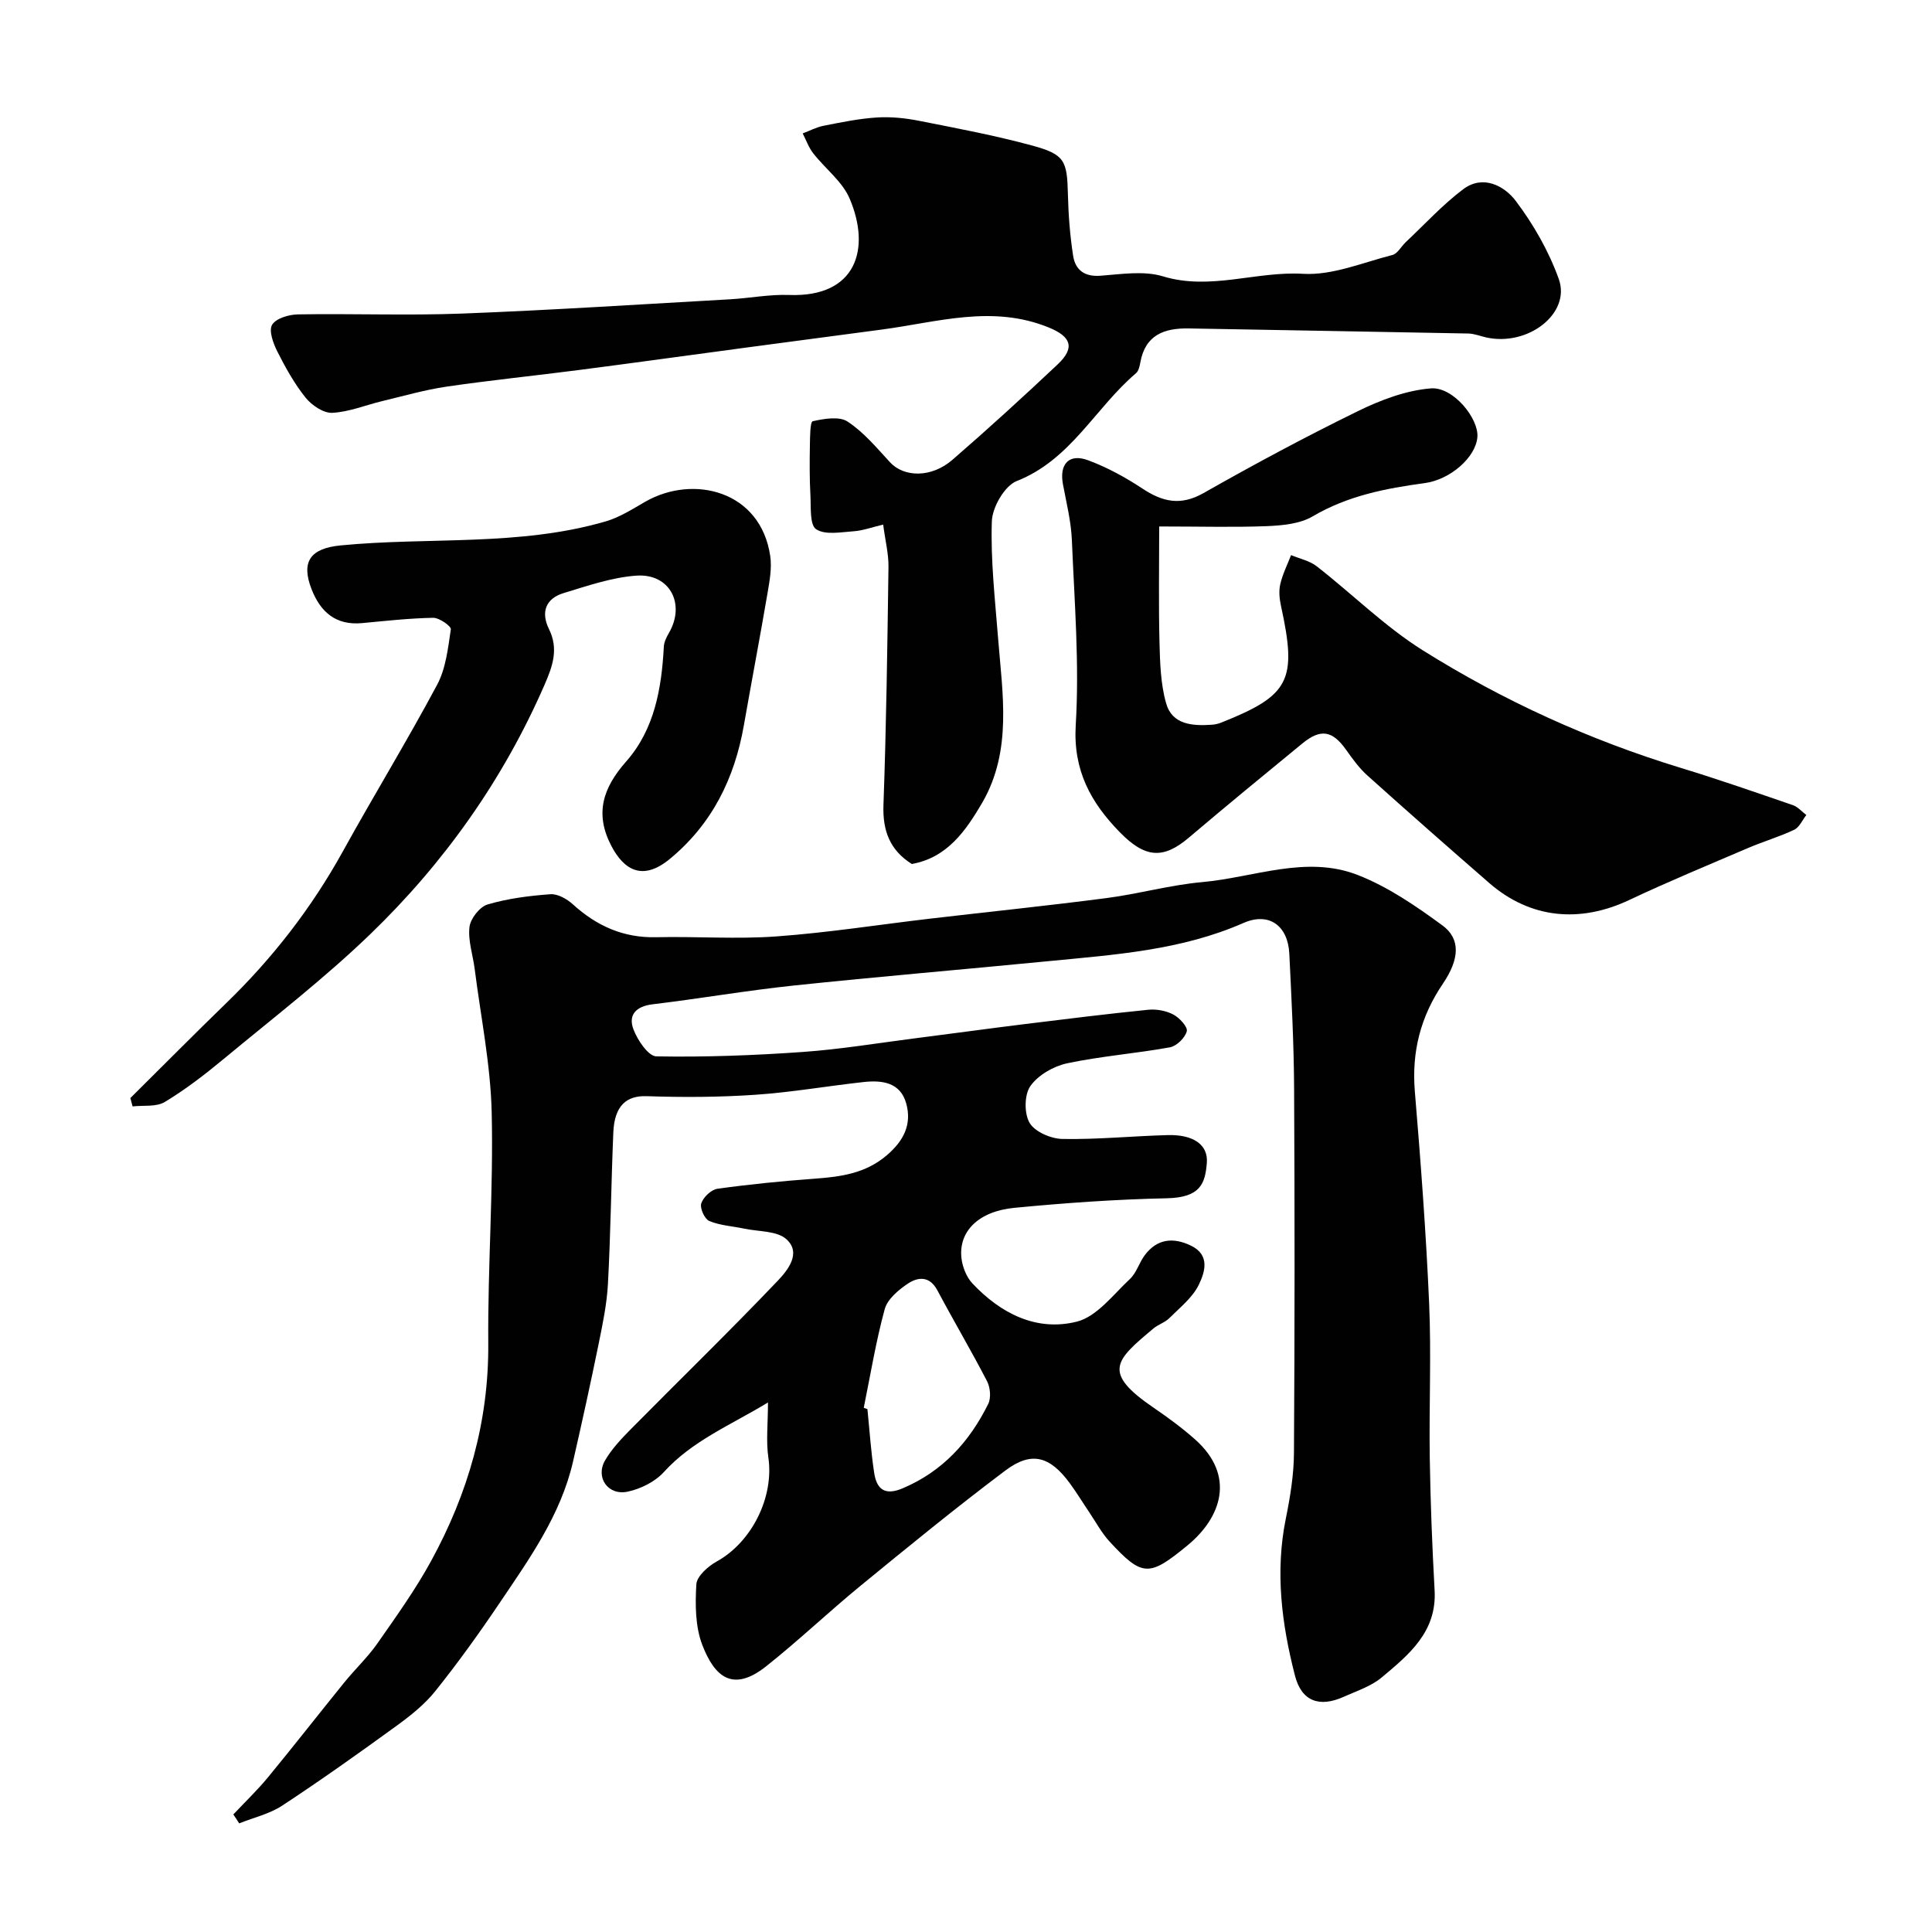
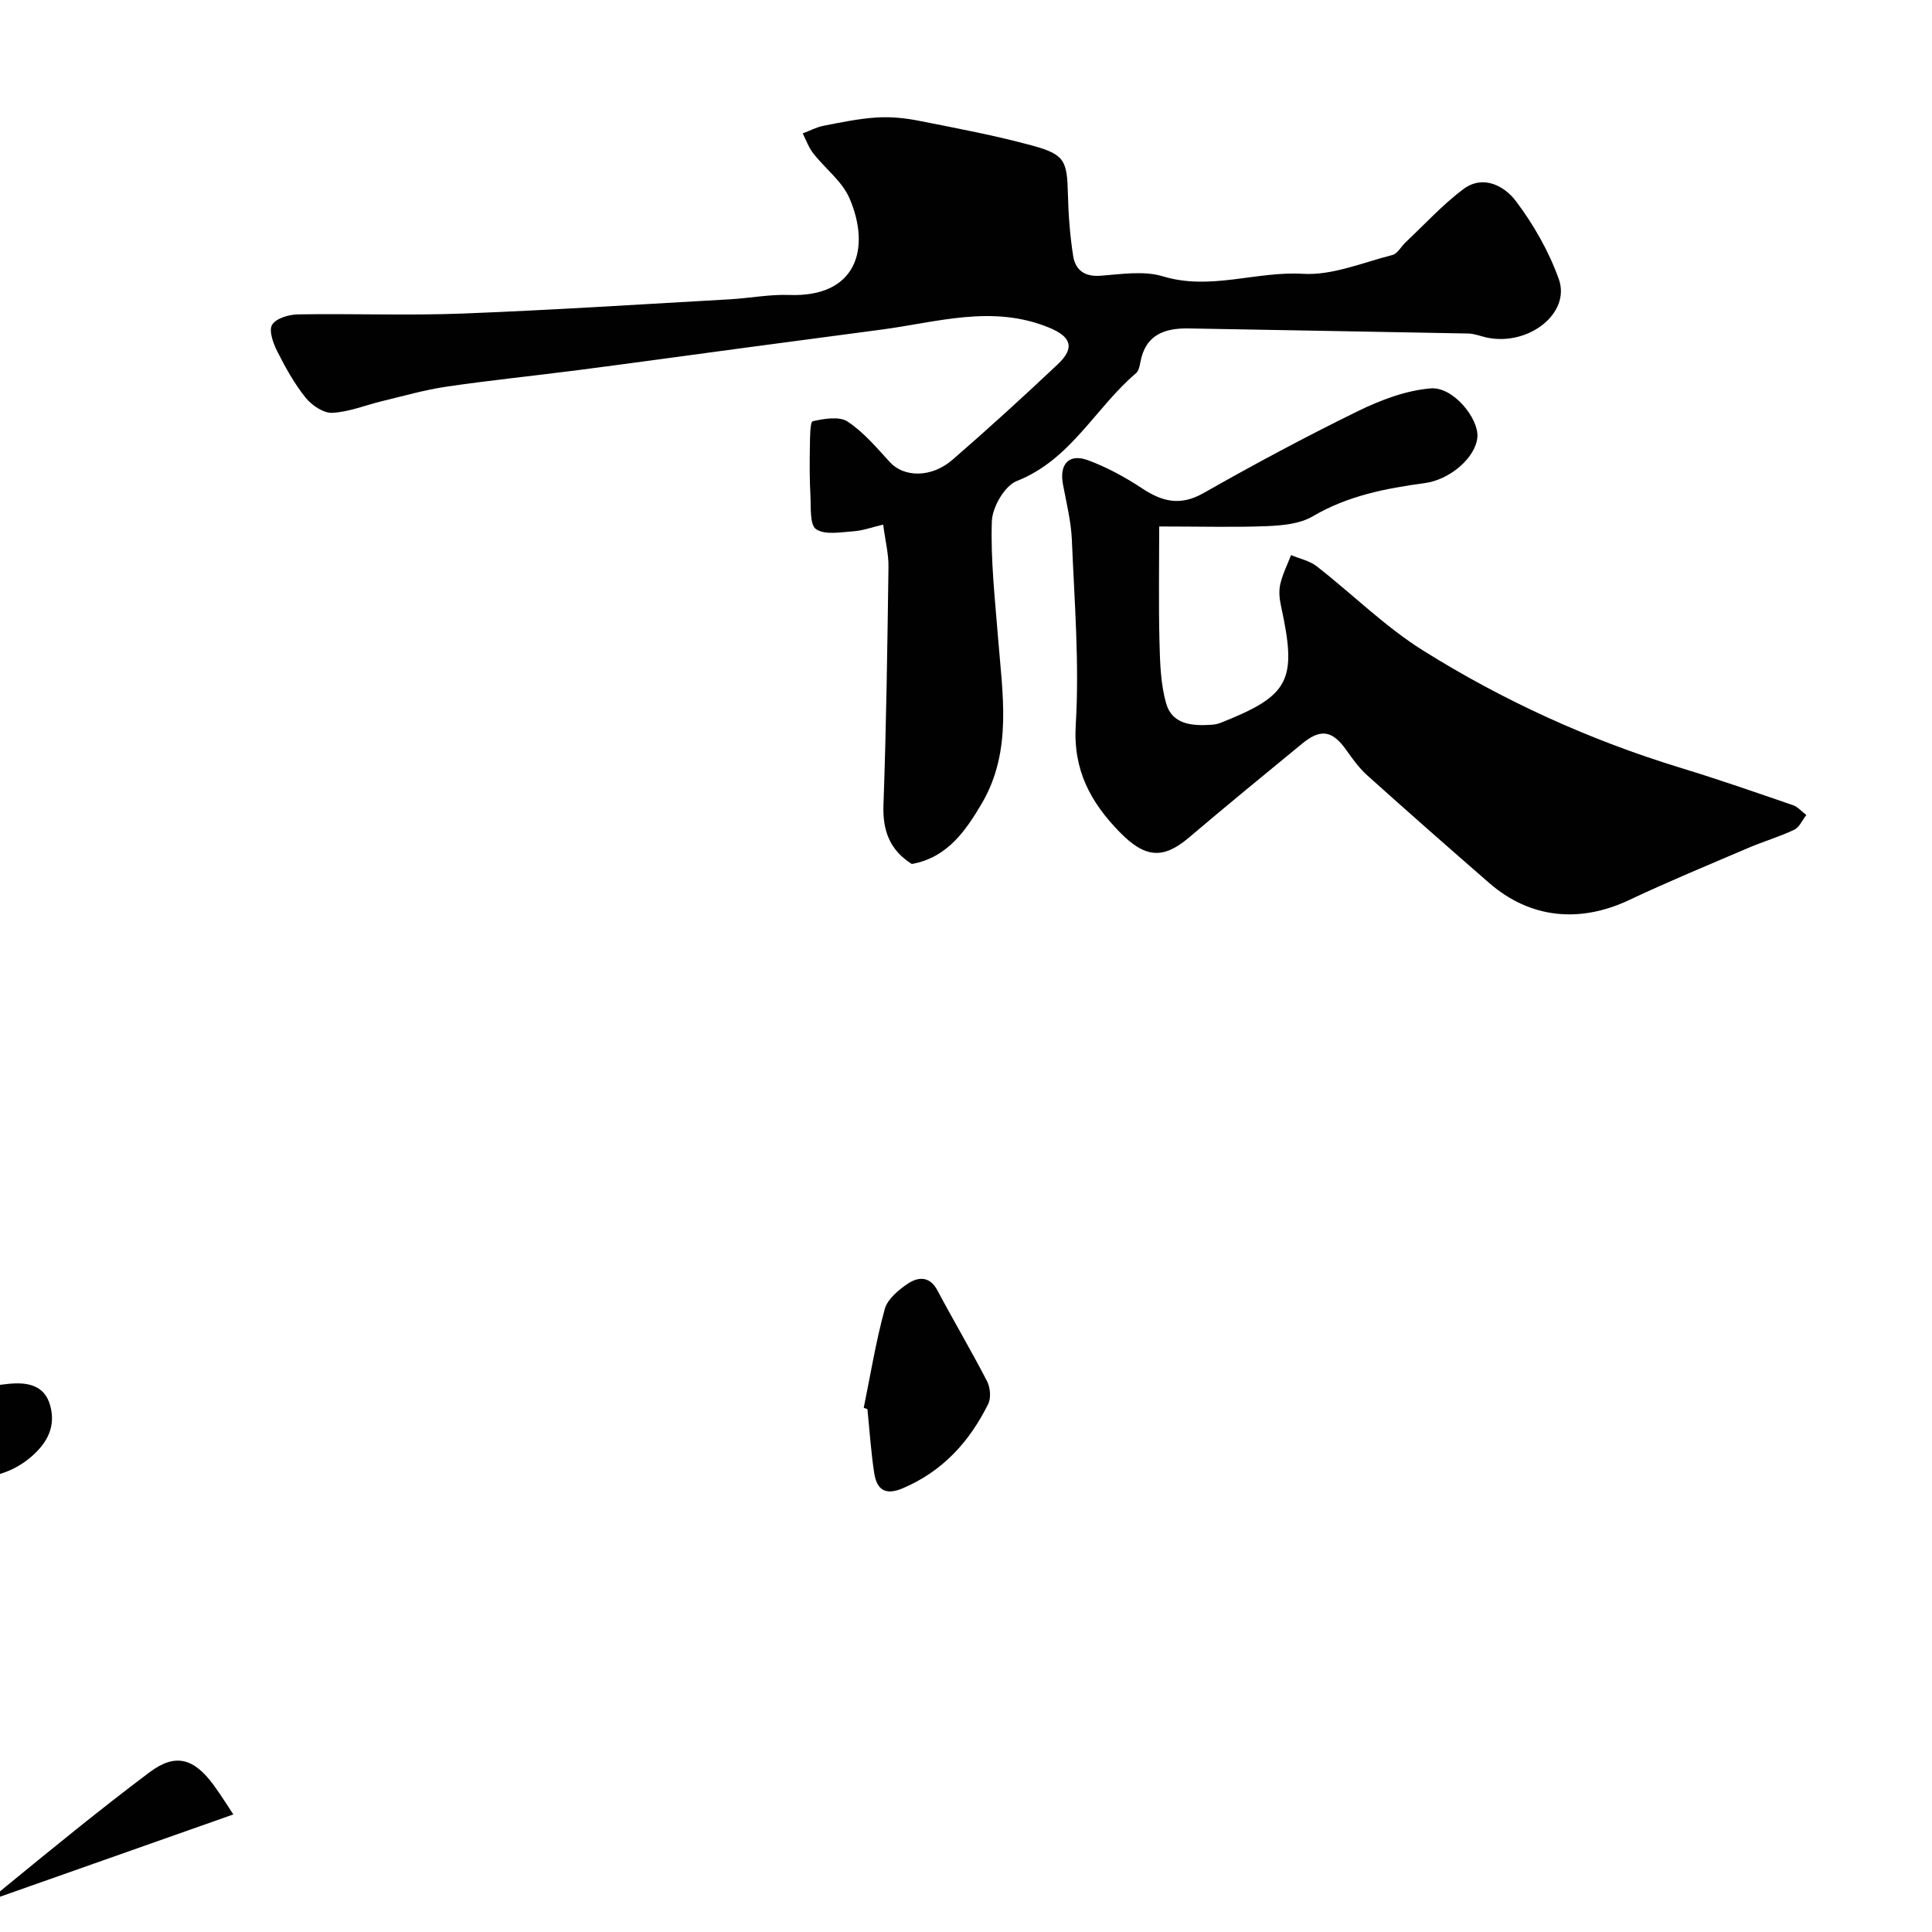
<svg xmlns="http://www.w3.org/2000/svg" enable-background="new 0 0 400 400" viewBox="0 0 400 400">
  <g fill="#010102">
-     <path d="m48.31 375.66c2.4-2.55 4.94-4.98 7.16-7.67 5.35-6.5 10.53-13.14 15.83-19.68 2.22-2.73 4.82-5.18 6.83-8.05 3.9-5.58 7.89-11.15 11.14-17.1 7.64-13.98 11.94-28.85 11.82-45.02-.12-15.93 1.08-31.87.71-47.79-.23-9.93-2.26-19.81-3.52-29.72-.37-2.92-1.41-5.88-1.08-8.7.2-1.74 2.12-4.19 3.75-4.67 4.18-1.24 8.63-1.8 13-2.12 1.5-.11 3.42.97 4.63 2.07 4.93 4.48 10.46 6.99 17.26 6.83 8.33-.19 16.7.44 24.98-.17 10.6-.77 21.14-2.43 31.71-3.67 12.21-1.43 24.43-2.68 36.62-4.27 6.62-.86 13.13-2.71 19.76-3.3 10.73-.96 21.52-5.64 32.2-1.47 6.26 2.44 12.05 6.42 17.52 10.43 3.79 2.78 3.58 6.95.1 12.08-4.61 6.8-6.49 14.09-5.8 22.32 1.22 14.61 2.32 29.25 2.96 43.89.46 10.68-.04 21.39.13 32.09.14 9.1.5 18.21 1 27.3.48 8.59-5.32 13.31-10.93 18.01-2.19 1.84-5.16 2.8-7.85 4.01-5.08 2.29-8.76.95-10.13-4.36-2.75-10.68-4.14-21.5-1.89-32.55.91-4.48 1.66-9.08 1.68-13.63.16-25.16.16-50.32.03-75.48-.05-9.27-.54-18.54-.99-27.8-.28-5.82-4.2-8.7-9.49-6.38-12.86 5.65-26.55 6.56-40.19 7.89-17.66 1.73-35.34 3.21-52.98 5.07-9.75 1.03-19.43 2.71-29.17 3.88-3.41.41-5.09 2.18-3.97 5.16.84 2.24 3.08 5.59 4.75 5.62 10.09.18 20.21-.2 30.28-.91 7.82-.55 15.59-1.85 23.37-2.84 7.62-.97 15.22-2.02 22.84-2.96 8.44-1.04 16.88-2.09 25.34-2.94 1.7-.17 3.69.19 5.19.98 1.28.67 3.04 2.58 2.8 3.47-.36 1.37-2.11 3.08-3.51 3.33-7.06 1.28-14.27 1.82-21.28 3.31-2.81.6-6 2.44-7.6 4.72-1.26 1.81-1.29 5.7-.14 7.63 1.11 1.85 4.43 3.27 6.8 3.31 7.26.13 14.53-.61 21.8-.8 5.29-.14 8.4 1.99 8.08 5.79-.35 4.18-1.27 7.14-8.29 7.29-10.53.22-21.08.97-31.57 1.98-7.45.72-11.57 4.92-10.94 10.42.21 1.82 1.03 3.91 2.27 5.23 5.85 6.22 13.27 10.01 21.62 7.91 4.15-1.05 7.51-5.58 10.97-8.81 1.38-1.28 1.93-3.4 3.1-4.96 2.58-3.43 5.93-3.73 9.6-1.94 3.99 1.95 2.81 5.52 1.59 8.05-1.29 2.68-3.92 4.75-6.12 6.94-.89.9-2.27 1.29-3.26 2.12-7.97 6.66-10.7 9.09-.02 16.4 2.97 2.03 5.89 4.17 8.58 6.55 8.53 7.55 5.45 16.23-1.5 21.95-7.94 6.54-9.36 6.62-16.16-.76-1.64-1.78-2.81-3.99-4.18-6.02s-2.64-4.13-4.09-6.1c-4.1-5.57-7.92-6.65-13.3-2.6-10.21 7.67-20.11 15.77-30 23.87-6.61 5.42-12.82 11.34-19.51 16.65-7.06 5.61-10.75 2-13.22-4.33-1.49-3.82-1.51-8.43-1.26-12.62.1-1.68 2.4-3.72 4.2-4.72 7.31-4.04 11.91-13.34 10.71-21.54-.5-3.4-.08-6.93-.08-11.39-7.88 4.77-15.68 7.93-21.56 14.41-1.82 2-4.78 3.47-7.47 4.05-4.09.88-6.76-2.96-4.68-6.5 1.39-2.38 3.37-4.46 5.32-6.44 10.12-10.24 20.45-20.27 30.38-30.69 2.02-2.12 5.02-5.74 1.84-8.62-1.96-1.78-5.76-1.57-8.74-2.2-2.43-.52-5.01-.65-7.25-1.59-.96-.4-1.98-2.67-1.65-3.65.43-1.28 2.06-2.84 3.36-3.02 6.65-.93 13.34-1.59 20.04-2.08 5.44-.4 10.58-1.06 15.02-4.86 3.48-2.97 5.21-6.37 4.02-10.7-1.2-4.38-4.97-4.87-8.79-4.46-7.49.82-14.93 2.13-22.44 2.64-7.48.51-15.02.55-22.52.29-4.15-.14-6.67 1.94-6.9 7.53-.44 10.43-.55 20.87-1.11 31.29-.22 4.2-1.1 8.38-1.94 12.52-1.66 8.13-3.44 16.23-5.29 24.31-2.54 11.07-9.04 20.14-15.23 29.32-4.2 6.23-8.59 12.34-13.28 18.2-2.23 2.79-5.16 5.11-8.08 7.23-7.76 5.64-15.59 11.2-23.6 16.47-2.64 1.74-5.94 2.49-8.93 3.69-.37-.6-.79-1.22-1.21-1.85zm130.52-84.19c.25.09.5.19.76.28.45 4.4.73 8.83 1.4 13.2.52 3.35 2.17 4.78 5.92 3.18 8.27-3.51 13.82-9.65 17.69-17.46.62-1.25.43-3.42-.25-4.72-3.28-6.34-6.92-12.49-10.27-18.79-1.62-3.05-4.03-2.8-6.16-1.37-1.93 1.3-4.19 3.2-4.75 5.26-1.83 6.7-2.95 13.6-4.34 20.42z" />
+     <path d="m48.31 375.66s-2.64-4.13-4.09-6.1c-4.1-5.57-7.92-6.65-13.3-2.6-10.21 7.67-20.11 15.77-30 23.87-6.61 5.42-12.82 11.34-19.51 16.65-7.06 5.61-10.75 2-13.22-4.33-1.49-3.82-1.51-8.43-1.26-12.62.1-1.68 2.4-3.72 4.2-4.72 7.31-4.04 11.91-13.34 10.71-21.54-.5-3.4-.08-6.93-.08-11.39-7.88 4.77-15.68 7.93-21.56 14.41-1.82 2-4.78 3.47-7.47 4.05-4.09.88-6.76-2.96-4.68-6.5 1.39-2.38 3.37-4.46 5.32-6.44 10.12-10.24 20.45-20.27 30.38-30.69 2.02-2.12 5.02-5.74 1.84-8.62-1.96-1.78-5.76-1.57-8.74-2.2-2.43-.52-5.01-.65-7.25-1.59-.96-.4-1.98-2.67-1.65-3.65.43-1.28 2.06-2.84 3.36-3.02 6.65-.93 13.34-1.59 20.04-2.08 5.44-.4 10.58-1.06 15.02-4.86 3.48-2.97 5.21-6.37 4.02-10.7-1.2-4.38-4.97-4.87-8.79-4.46-7.49.82-14.93 2.13-22.44 2.64-7.48.51-15.02.55-22.52.29-4.15-.14-6.67 1.94-6.9 7.53-.44 10.43-.55 20.87-1.11 31.29-.22 4.2-1.1 8.38-1.94 12.52-1.66 8.13-3.44 16.23-5.29 24.31-2.54 11.07-9.04 20.14-15.23 29.32-4.2 6.23-8.59 12.34-13.28 18.2-2.23 2.79-5.16 5.11-8.08 7.23-7.76 5.64-15.59 11.2-23.6 16.47-2.64 1.74-5.94 2.49-8.93 3.69-.37-.6-.79-1.22-1.21-1.85zm130.52-84.19c.25.09.5.19.76.28.45 4.4.73 8.83 1.4 13.2.52 3.35 2.17 4.78 5.92 3.18 8.27-3.51 13.82-9.65 17.69-17.46.62-1.25.43-3.42-.25-4.72-3.28-6.34-6.92-12.49-10.27-18.79-1.62-3.05-4.03-2.8-6.16-1.37-1.93 1.3-4.19 3.2-4.75 5.26-1.83 6.7-2.95 13.6-4.34 20.42z" />
    <path d="m188.78 178.88c-4.52-2.85-6.06-6.84-5.87-12.2.59-16.42.81-32.86 1.04-49.29.04-2.71-.66-5.42-1.1-8.78-2.38.56-4.21 1.25-6.07 1.38-2.66.18-5.92.83-7.81-.42-1.35-.89-1.05-4.55-1.18-6.99-.19-3.46-.17-6.93-.11-10.4.03-1.74.04-4.85.59-4.97 2.34-.52 5.47-1.07 7.21.07 3.33 2.19 6.02 5.42 8.77 8.41 2.9 3.16 8.58 3.29 12.95-.5 7.41-6.42 14.66-13.04 21.8-19.77 3.7-3.49 2.65-5.76-1.8-7.59-11.73-4.82-23.16-1.11-34.7.41-9.41 1.24-18.81 2.49-28.22 3.75-11.51 1.54-23.01 3.14-34.53 4.63-9.09 1.18-18.23 2.1-27.3 3.43-4.49.66-8.88 1.93-13.3 2.99-3.46.83-6.88 2.26-10.36 2.43-1.83.09-4.26-1.57-5.53-3.15-2.32-2.9-4.17-6.23-5.85-9.56-.85-1.68-1.8-4.31-1.07-5.52.81-1.34 3.48-2.12 5.36-2.15 11.33-.19 22.67.26 33.99-.17 18.47-.71 36.93-1.91 55.39-2.95 4.11-.23 8.22-1.05 12.3-.9 13.95.52 16.96-9.59 12.52-19.97-1.51-3.54-5.06-6.19-7.53-9.36-.94-1.21-1.47-2.73-2.18-4.12 1.44-.54 2.84-1.29 4.32-1.58 3.67-.72 7.36-1.49 11.08-1.72 2.89-.18 5.87.13 8.73.7 7.81 1.54 15.66 3.02 23.33 5.1 6.82 1.85 7.28 3.13 7.45 10.1.1 4.26.43 8.54 1.08 12.74.45 2.89 2.31 4.38 5.65 4.13 4.31-.32 8.96-1.08 12.93.12 9.83 2.99 19.3-1.1 29.02-.52 6.07.36 12.35-2.33 18.48-3.89 1.08-.27 1.83-1.76 2.77-2.65 3.94-3.7 7.62-7.75 11.92-10.98 4.09-3.07 8.51-.7 10.89 2.45 3.67 4.87 6.84 10.42 8.89 16.15 2.54 7.11-6.32 13.97-14.95 12.11-1.27-.28-2.54-.81-3.81-.83-19.26-.38-38.53-.69-57.79-1.05-5.12-.1-9.07 1.32-10.09 7.06-.14.77-.35 1.74-.88 2.2-8.44 7.16-13.5 17.93-24.7 22.33-2.51.99-5.06 5.42-5.16 8.34-.27 8.03.66 16.12 1.29 24.17.91 11.54 2.95 23.24-3.23 34.01-3.41 5.82-7.24 11.45-14.63 12.77z" />
    <path d="m240 109c0 8.26-.14 16.13.06 24 .11 4.23.23 8.61 1.38 12.63 1.26 4.43 5.47 4.69 9.44 4.42.64-.04 1.31-.19 1.9-.42 14.28-5.67 15.82-8.73 12.42-24.25-.31-1.44-.46-3.05-.13-4.45.48-2.06 1.46-4.01 2.23-6 1.79.75 3.84 1.16 5.32 2.32 7.37 5.74 14.09 12.46 21.95 17.39 16.69 10.46 34.58 18.6 53.5 24.37 7.77 2.37 15.45 5.05 23.14 7.69 1.03.36 1.85 1.35 2.77 2.04-.82 1.05-1.43 2.54-2.51 3.05-3.07 1.46-6.37 2.42-9.5 3.76-8.23 3.52-16.51 6.94-24.6 10.76-10.33 4.89-20.59 3.86-29.05-3.5-8.45-7.35-16.86-14.75-25.19-22.23-1.69-1.51-3.07-3.41-4.39-5.28-2.85-4.04-5.27-4.52-9.12-1.36-7.87 6.45-15.73 12.91-23.49 19.49-5.29 4.49-9.04 4.25-14.3-1.14-5.97-6.12-9.68-12.76-9.11-22.19.77-12.69-.27-25.51-.8-38.26-.16-3.88-1.13-7.73-1.85-11.58-.78-4.19 1.26-6.44 5.23-4.96 3.92 1.46 7.7 3.52 11.19 5.83 4.19 2.77 7.92 3.66 12.68.96 10.48-5.95 21.12-11.66 31.95-16.96 4.72-2.31 9.98-4.31 15.13-4.72 4.63-.36 9.9 6.22 9.63 10.04-.3 4.22-5.62 8.86-10.89 9.57-8.09 1.09-15.97 2.62-23.22 6.89-2.64 1.55-6.23 1.88-9.42 2.02-6.81.27-13.64.07-22.35.07z" />
-     <path d="m26.99 227.34c6.59-6.53 13.12-13.13 19.78-19.59 9.63-9.32 17.73-19.75 24.22-31.49 6.38-11.55 13.28-22.83 19.5-34.46 1.82-3.4 2.27-7.6 2.85-11.51.1-.64-2.39-2.4-3.66-2.38-4.92.09-9.83.64-14.74 1.1-5.42.5-8.59-2.31-10.43-7.01-2.28-5.84-.13-8.48 6.03-9.08 18.29-1.78 36.95.25 54.89-4.98 2.88-.84 5.54-2.56 8.19-4.08 9.93-5.67 23.87-2.28 25.85 11.27.36 2.48-.13 5.14-.56 7.66-1.56 9.14-3.3 18.25-4.9 27.38-1.93 11-6.58 20.45-15.35 27.68-5.66 4.66-9.5 2.22-12.08-2.7-3.5-6.68-1.77-12.02 3.06-17.49 5.87-6.65 7.34-15.14 7.8-23.79.05-.98.58-2.01 1.09-2.89 3.43-5.98.12-12.29-6.78-11.8-5.08.36-10.11 2.11-15.05 3.61-3.72 1.12-4.76 3.95-3.05 7.43 2.04 4.13.79 7.67-.93 11.61-8.57 19.64-20.75 36.81-36.07 51.59-9.55 9.21-20.13 17.36-30.37 25.85-3.86 3.2-7.88 6.3-12.16 8.88-1.77 1.07-4.42.66-6.67.92-.14-.58-.3-1.16-.46-1.73z" />
  </g>
</svg>